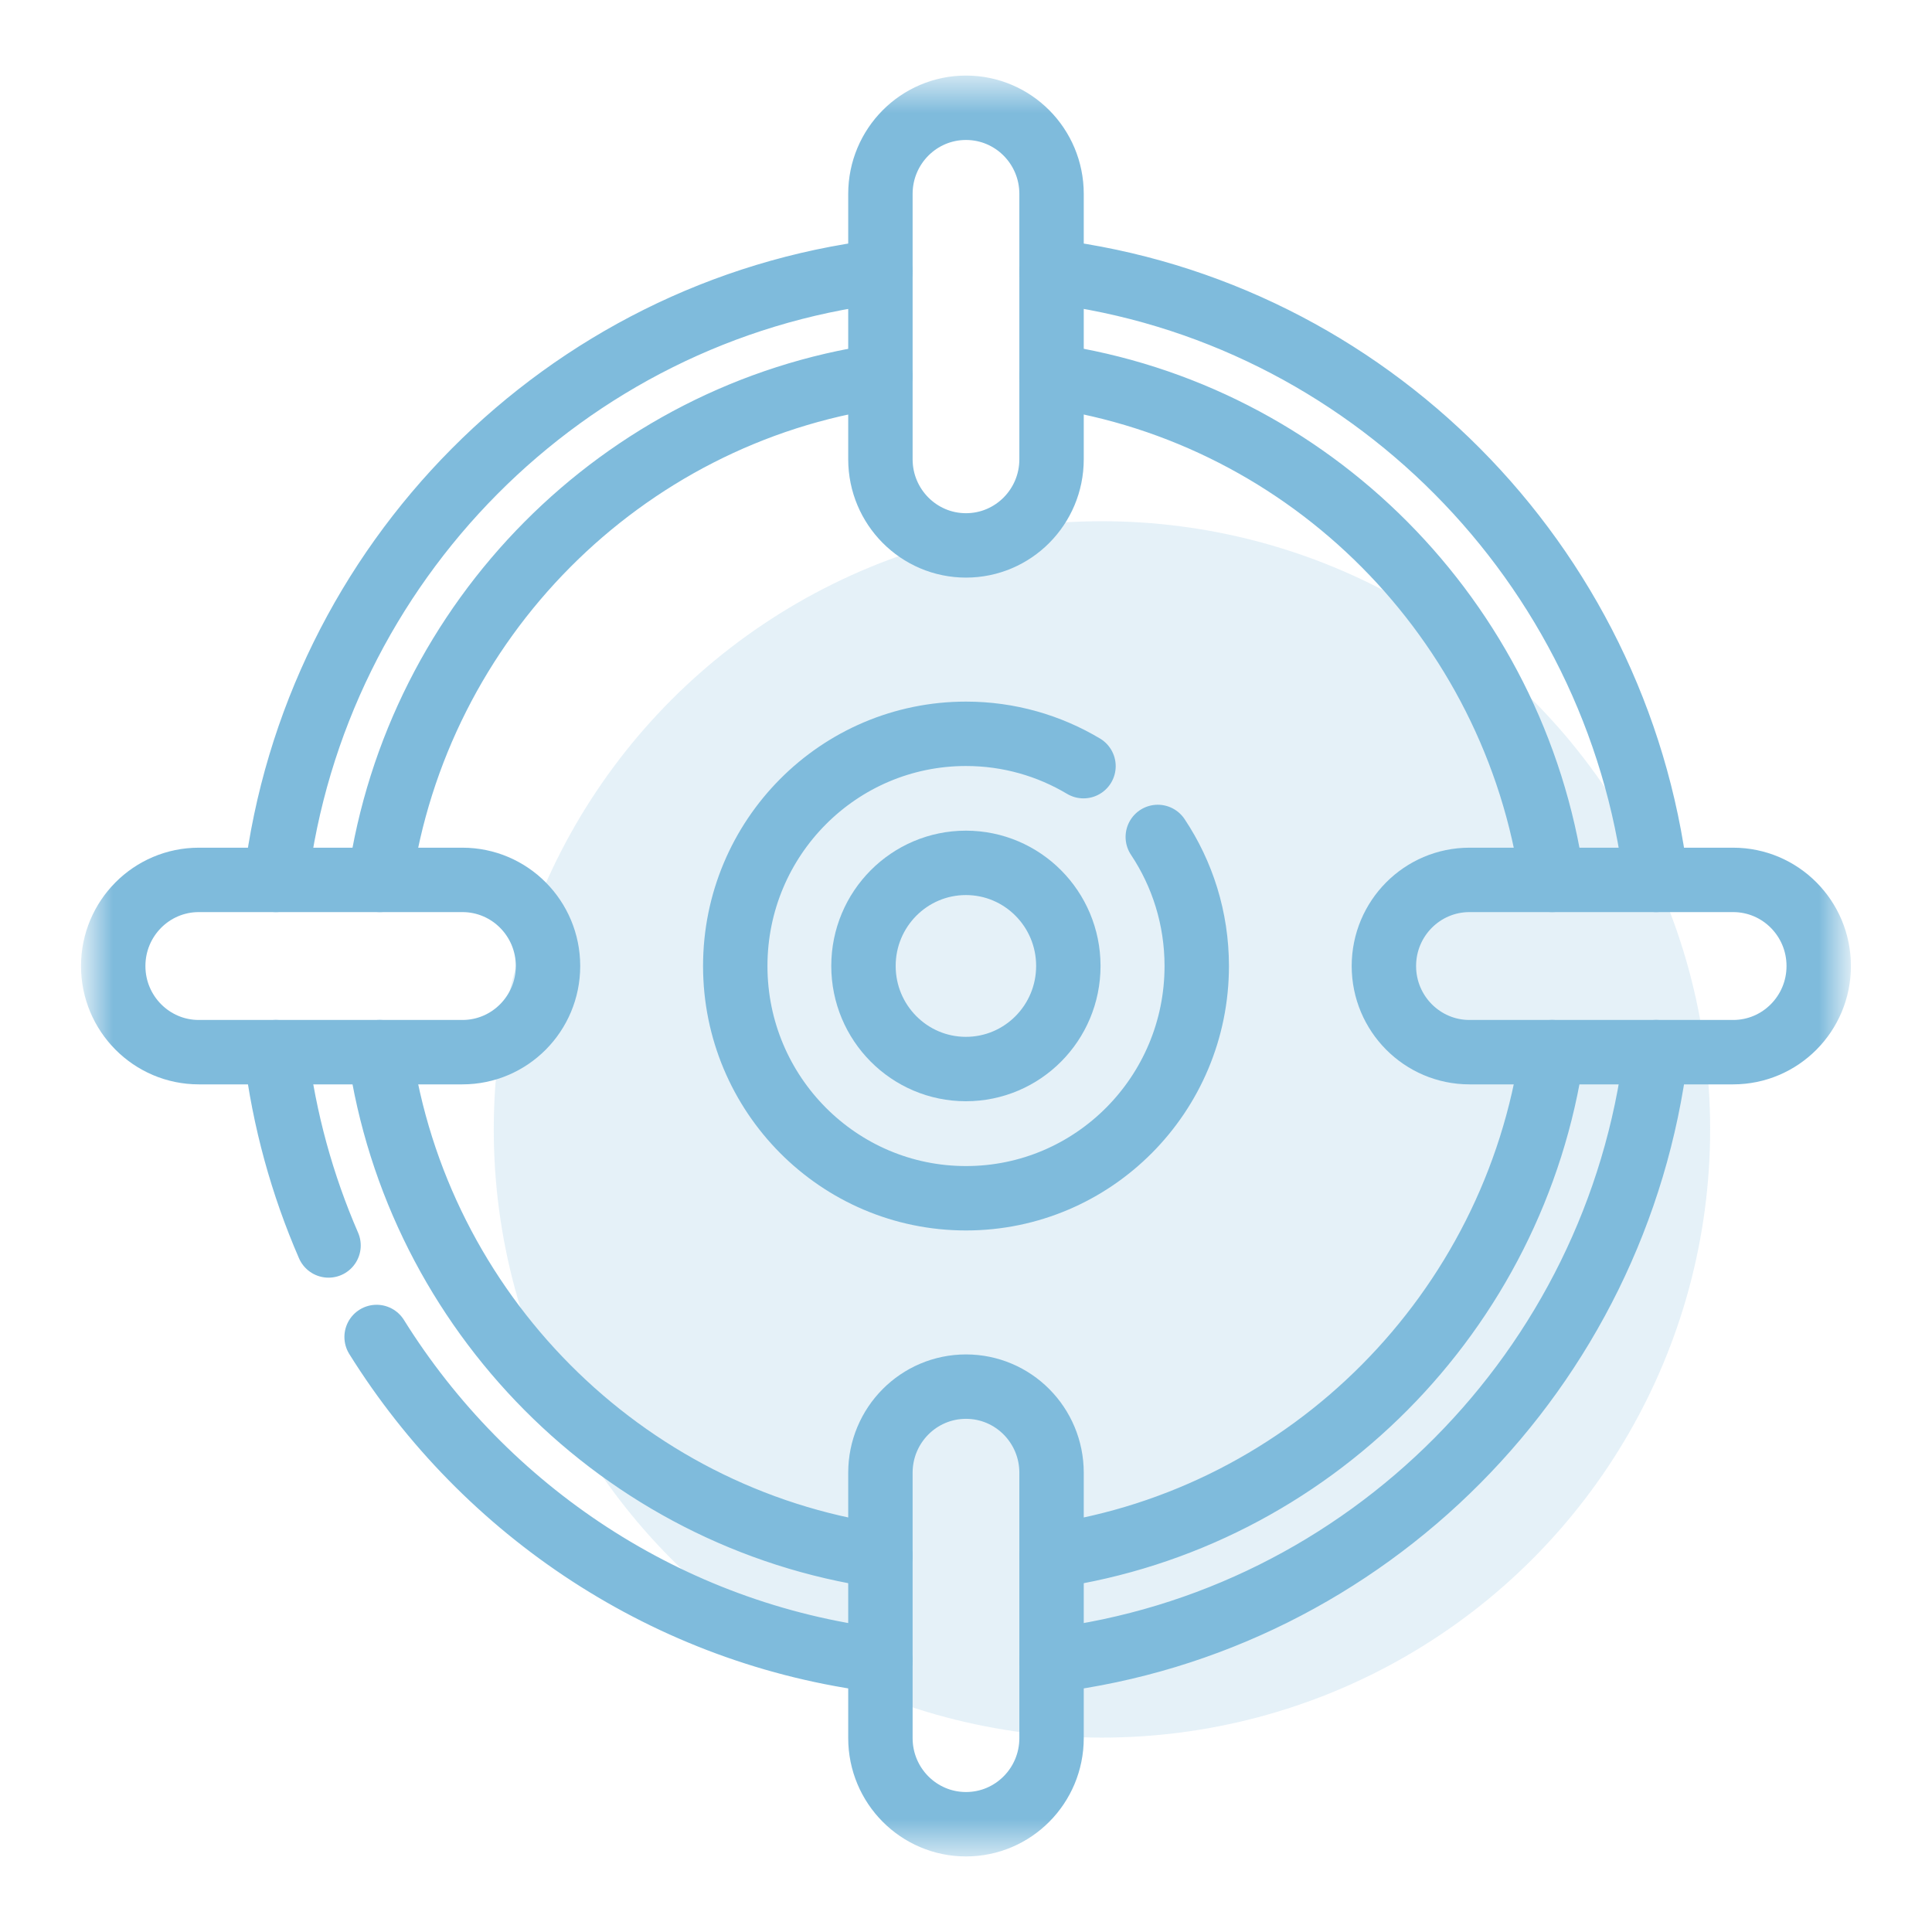
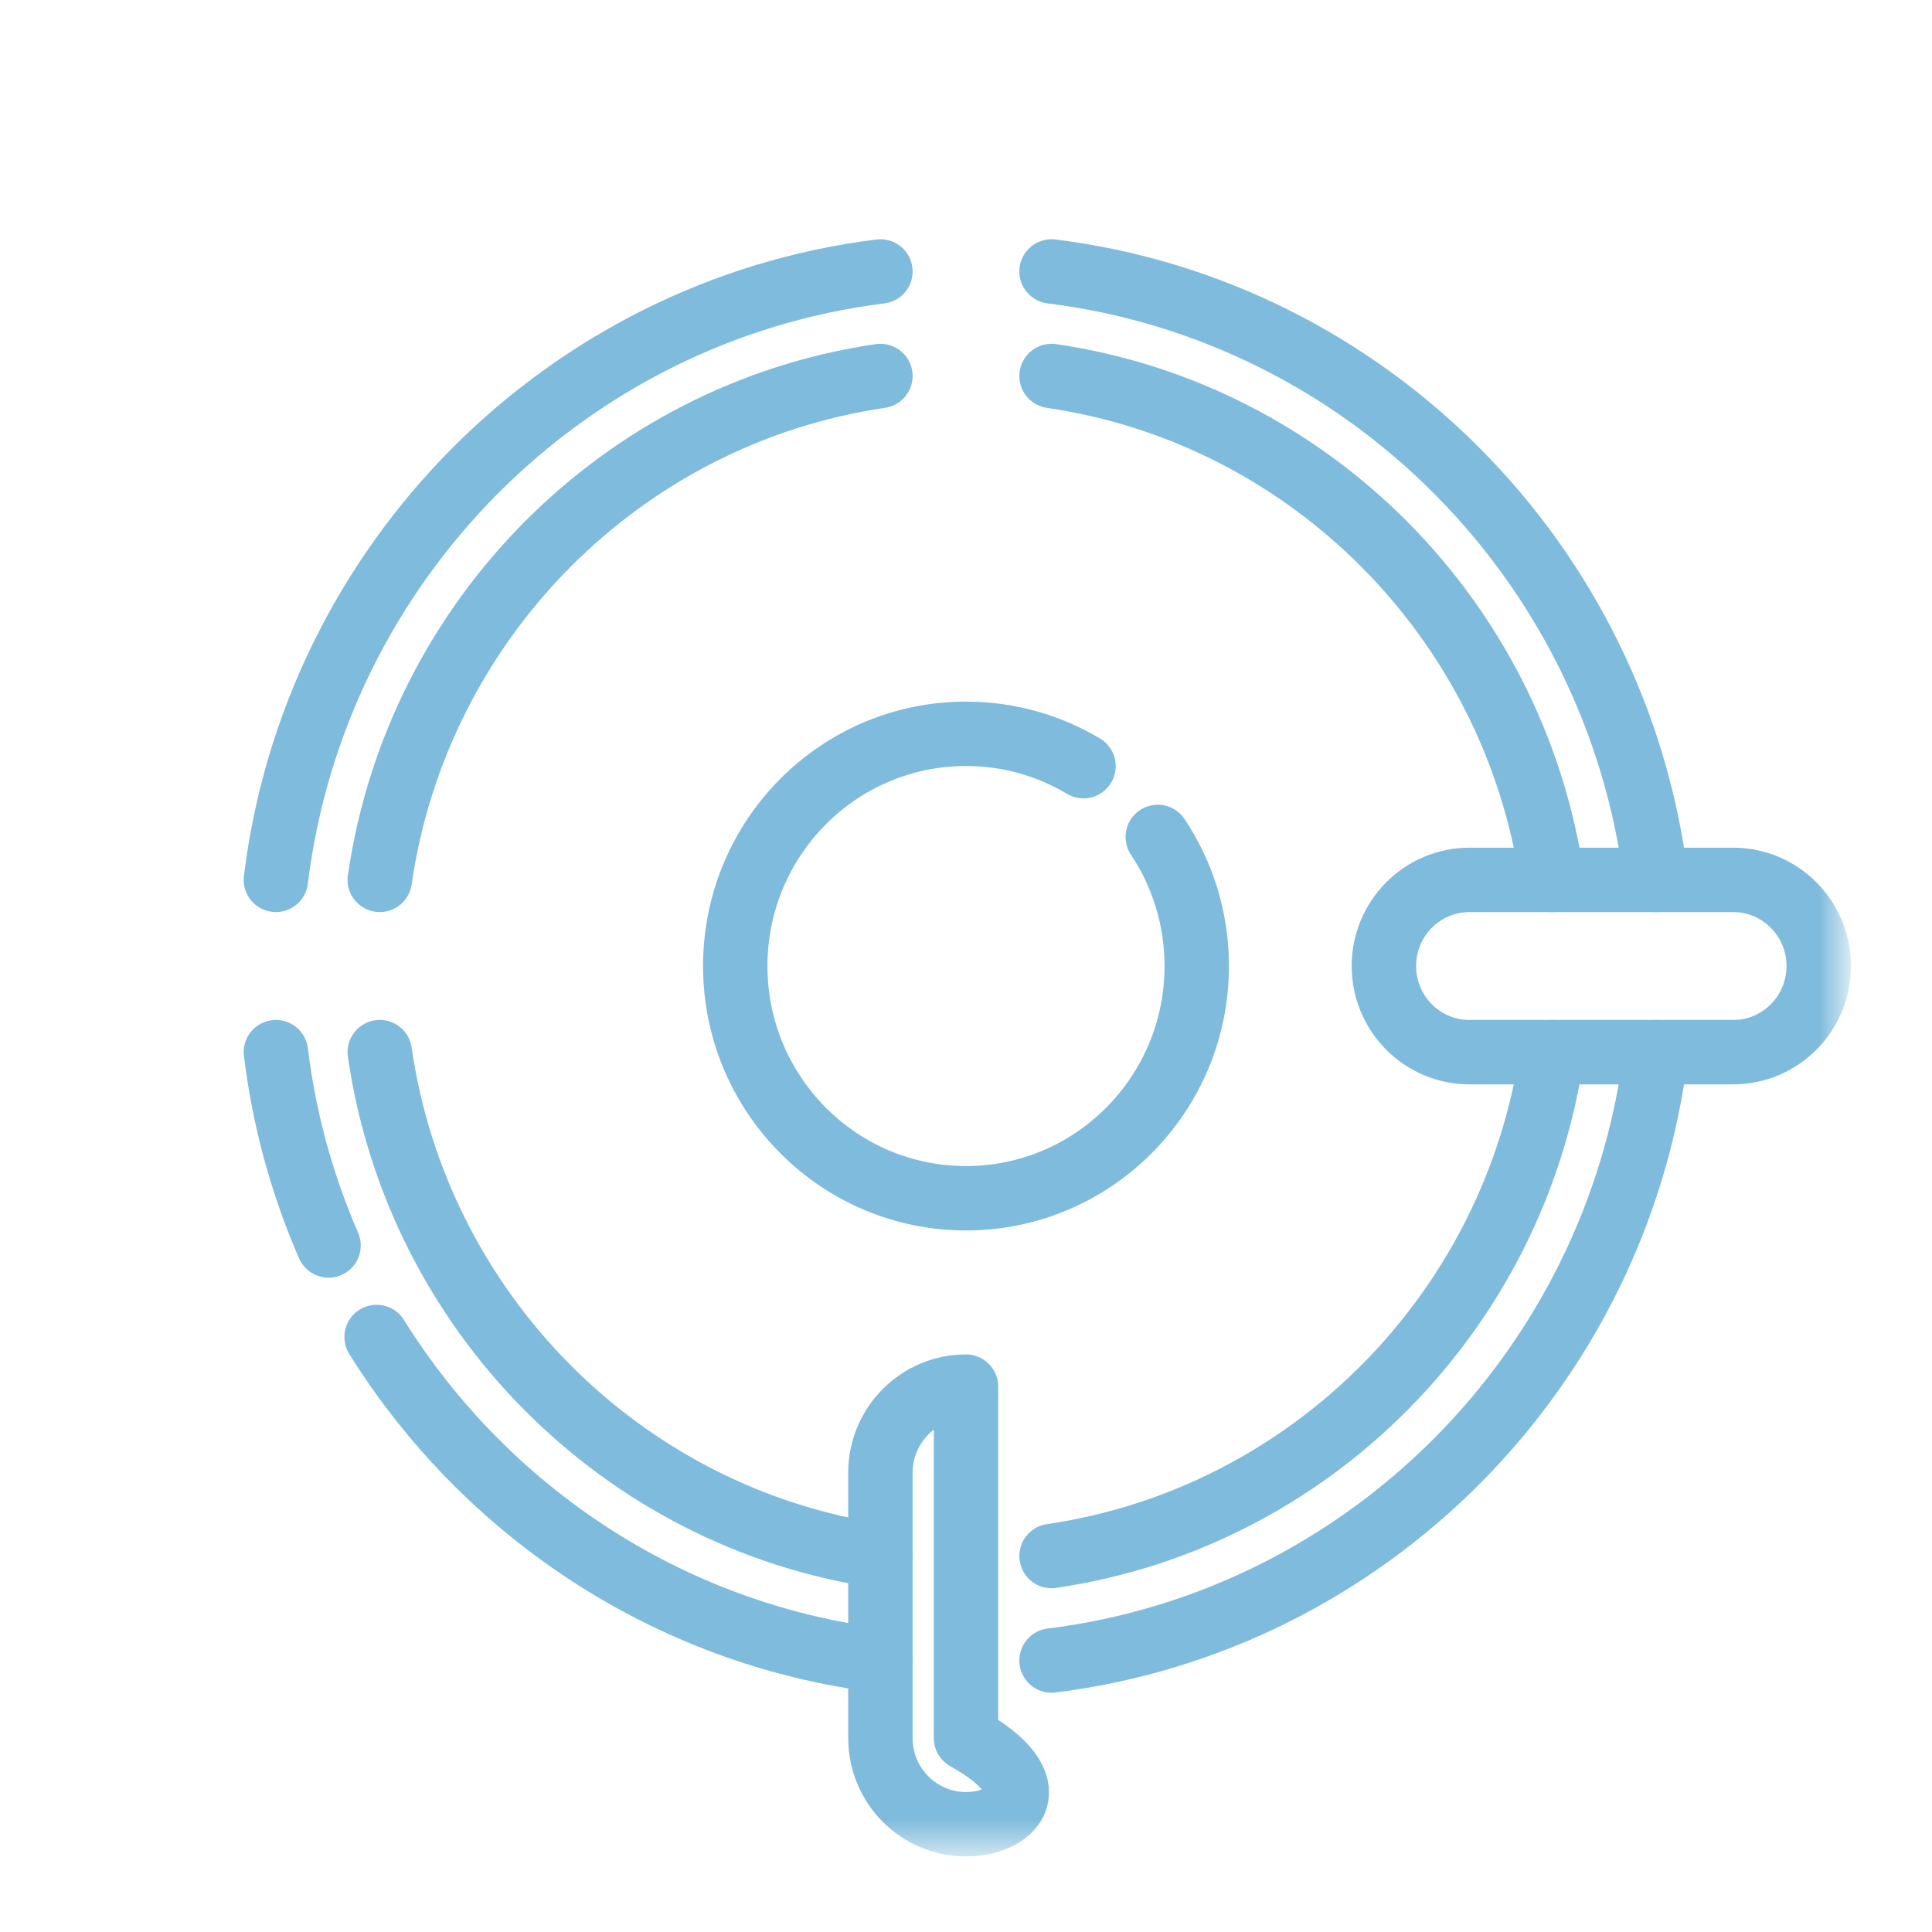
<svg xmlns="http://www.w3.org/2000/svg" width="60" height="60" viewBox="0 0 60 60" fill="none">
-   <circle opacity="0.2" cx="34.222" cy="35.075" r="18.888" fill="#7FBBDC" />
  <mask id="mask0_479_1135" style="mask-type:luminance" maskUnits="userSpaceOnUse" x="2" y="2" width="56" height="56">
    <path d="M2.719 2.542H57.283V57.458H2.719V2.542Z" fill="white" />
  </mask>
  <g mask="url(#mask0_479_1135)">
    <path d="M11.696 41.521C15.072 46.935 20.753 50.752 27.342 51.569M10.203 38.679C9.387 36.801 8.826 34.785 8.568 32.675M8.568 27.325C9.775 17.475 17.555 9.644 27.342 8.43M11.794 27.325C12.959 19.252 19.32 12.849 27.342 11.677M11.794 32.675C12.959 40.748 19.32 47.15 27.342 48.323M32.657 8.43C42.444 9.644 50.225 17.475 51.431 27.325M32.657 11.677C40.679 12.849 47.04 19.252 48.205 27.325M32.657 48.323C40.679 47.15 47.04 40.748 48.205 32.675M32.657 51.569C42.444 50.355 50.225 42.524 51.431 32.675" stroke="#7FBBDC" stroke-width="2" stroke-miterlimit="10" stroke-linecap="round" stroke-linejoin="round" />
    <path d="M35.956 25.992C36.72 27.138 37.166 28.517 37.166 30.001C37.166 33.983 33.957 37.213 30 37.213C26.043 37.213 22.834 33.983 22.834 30.001C22.834 26.018 26.043 22.789 30 22.789C31.332 22.789 32.58 23.156 33.649 23.794" stroke="#7FBBDC" stroke-width="2" stroke-miterlimit="10" stroke-linecap="round" stroke-linejoin="round" />
-     <path d="M33.178 29.998C33.178 28.23 31.754 26.797 29.997 26.797C28.241 26.797 26.816 28.23 26.816 29.998C26.816 31.767 28.241 33.2 29.997 33.2C31.754 33.2 33.178 31.767 33.178 29.998Z" stroke="#7FBBDC" stroke-width="2" stroke-miterlimit="10" stroke-linecap="round" stroke-linejoin="round" />
-     <path d="M30 16.938C28.532 16.938 27.342 15.74 27.342 14.262V6.022C27.342 4.544 28.532 3.347 30 3.347C31.468 3.347 32.657 4.544 32.657 6.022V14.262C32.657 15.74 31.468 16.938 30 16.938Z" stroke="#7FBBDC" stroke-width="2" stroke-miterlimit="10" stroke-linecap="round" stroke-linejoin="round" />
-     <path d="M30 56.653C28.532 56.653 27.342 55.456 27.342 53.978V45.738C27.342 44.26 28.532 43.063 30 43.063C31.468 43.063 32.657 44.26 32.657 45.738V53.978C32.657 55.456 31.468 56.653 30 56.653Z" stroke="#7FBBDC" stroke-width="2" stroke-miterlimit="10" stroke-linecap="round" stroke-linejoin="round" />
+     <path d="M30 56.653C28.532 56.653 27.342 55.456 27.342 53.978V45.738C27.342 44.26 28.532 43.063 30 43.063V53.978C32.657 55.456 31.468 56.653 30 56.653Z" stroke="#7FBBDC" stroke-width="2" stroke-miterlimit="10" stroke-linecap="round" stroke-linejoin="round" />
    <path d="M42.978 30.001C42.978 28.523 44.169 27.326 45.636 27.326H53.824C55.292 27.326 56.482 28.523 56.482 30.001C56.482 31.478 55.292 32.676 53.824 32.676H45.636C44.169 32.676 42.978 31.478 42.978 30.001Z" stroke="#7FBBDC" stroke-width="2" stroke-miterlimit="10" stroke-linecap="round" stroke-linejoin="round" />
-     <path d="M3.516 30.001C3.516 28.523 4.706 27.326 6.174 27.326H14.361C15.829 27.326 17.019 28.523 17.019 30.001C17.019 31.478 15.829 32.676 14.361 32.676H6.174C4.706 32.676 3.516 31.478 3.516 30.001Z" stroke="#7FBBDC" stroke-width="2" stroke-miterlimit="10" stroke-linecap="round" stroke-linejoin="round" />
  </g>
</svg>